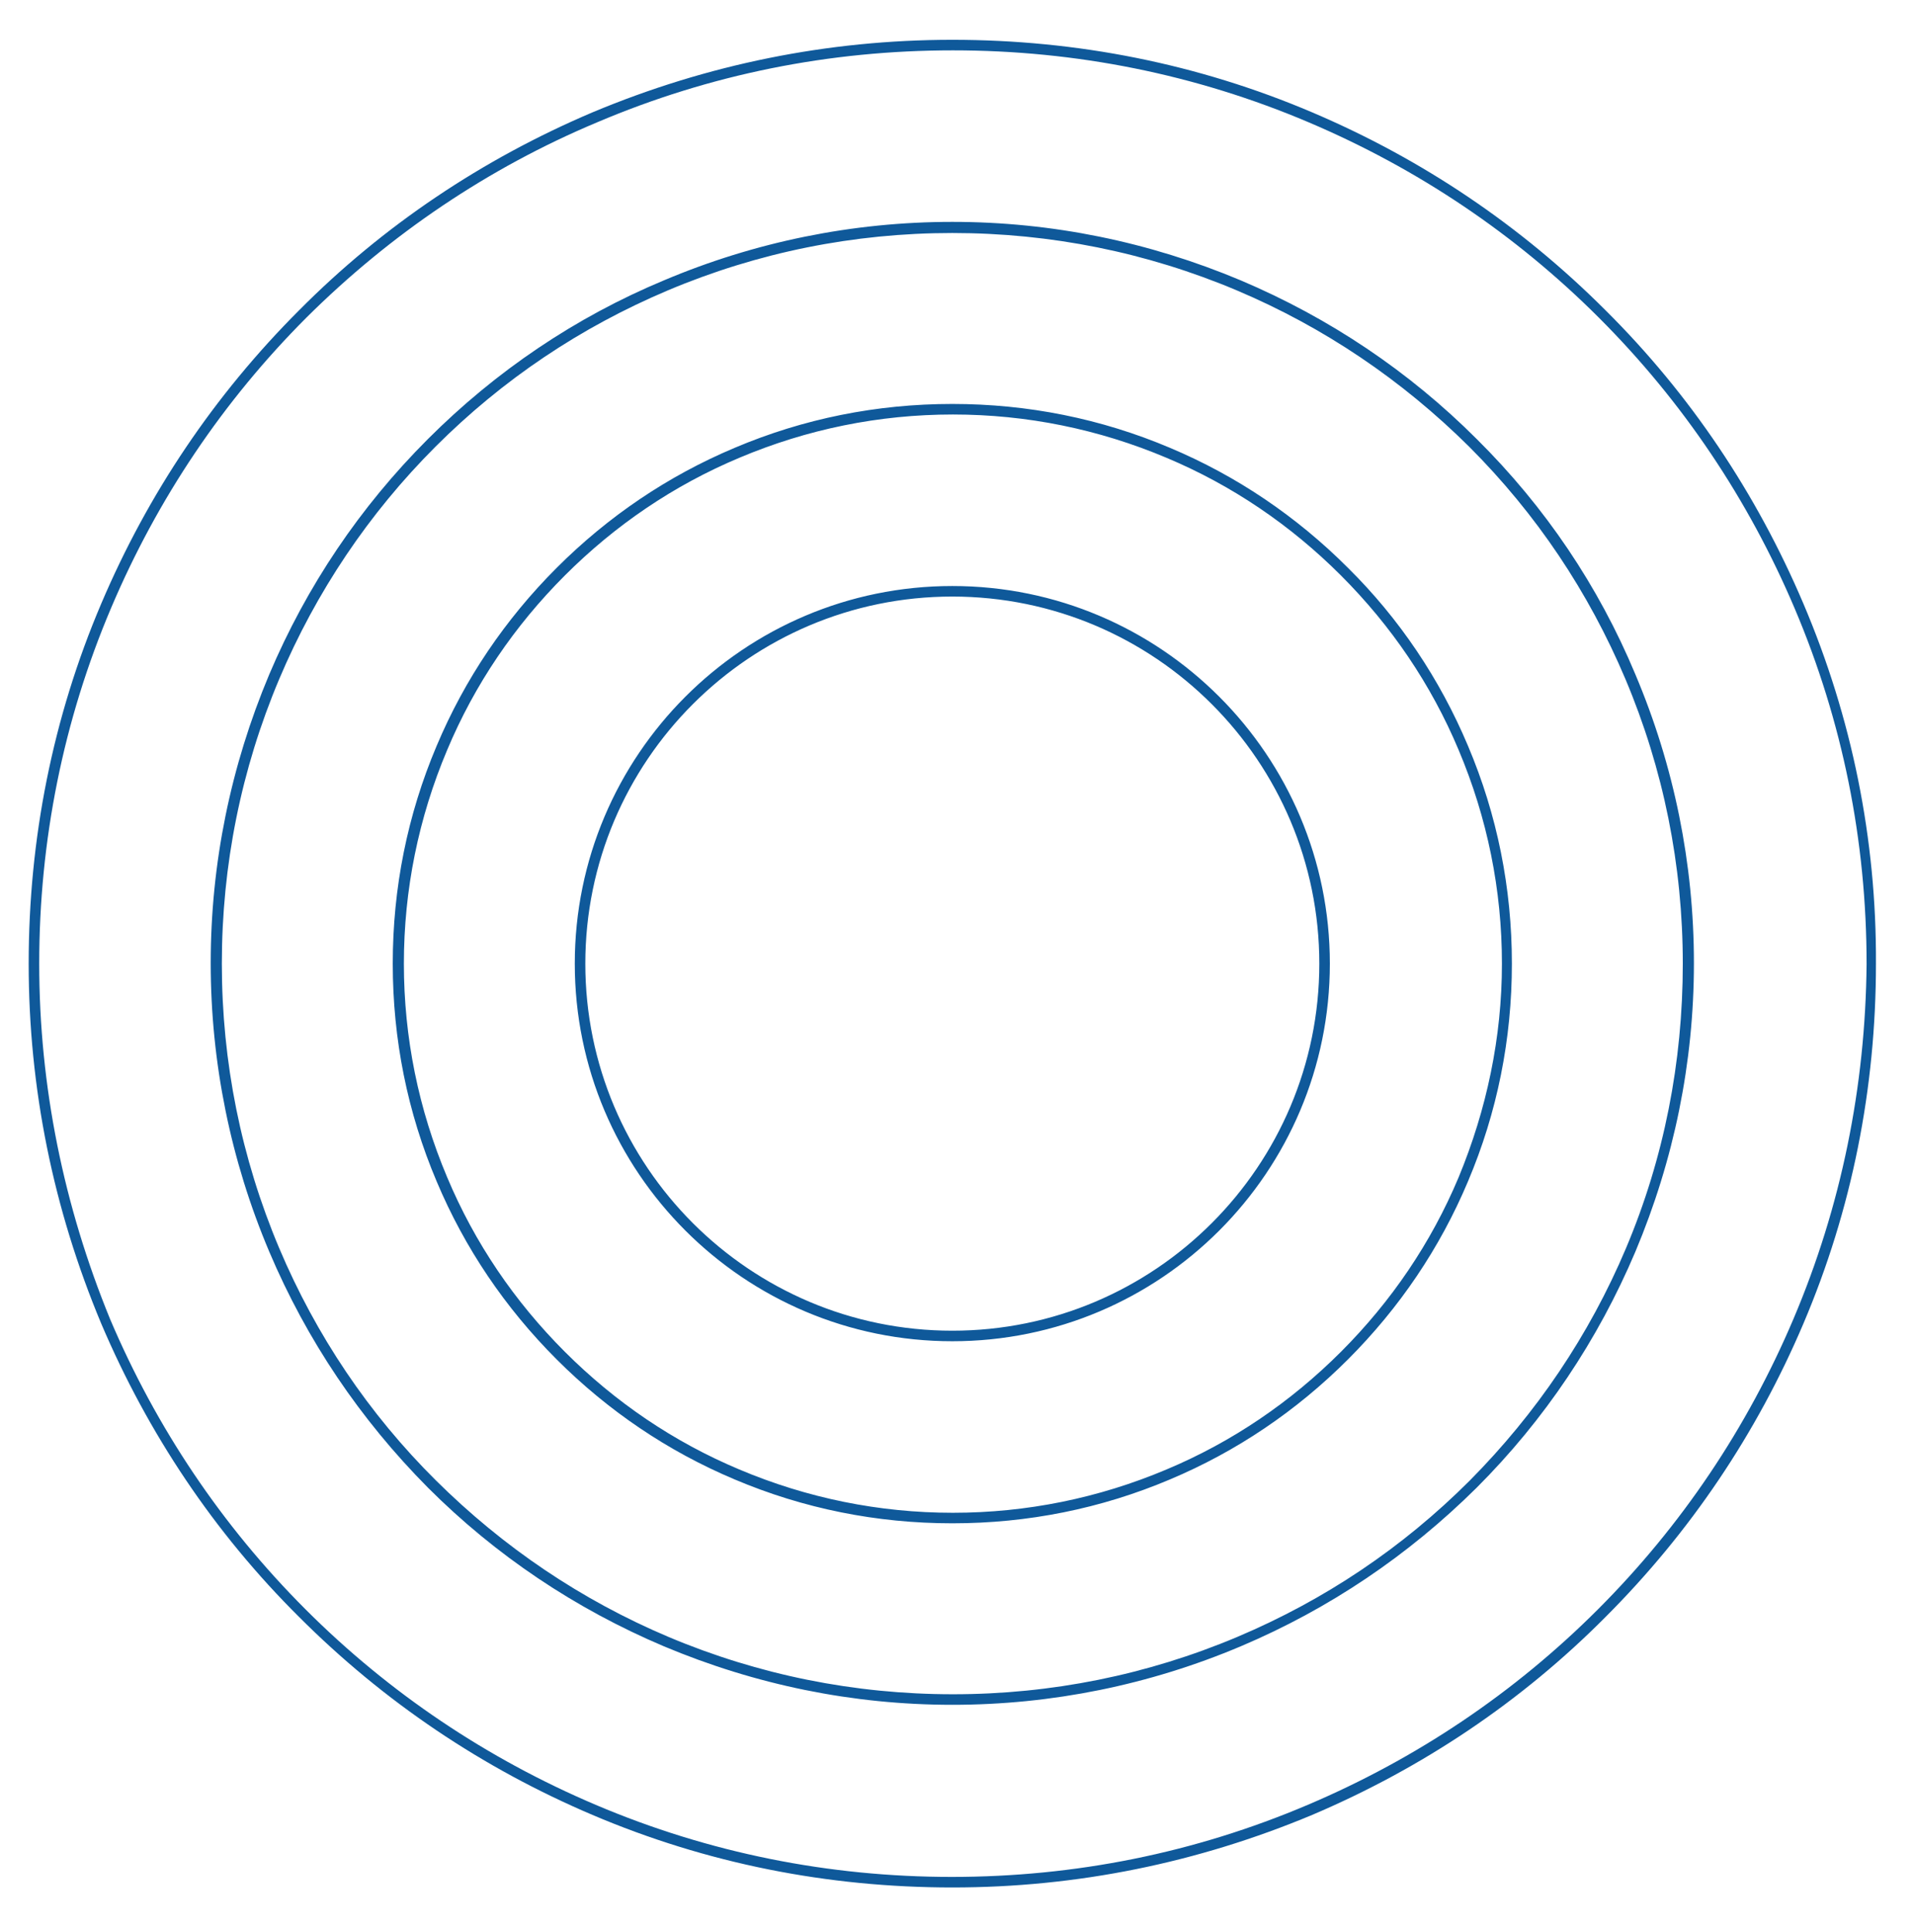
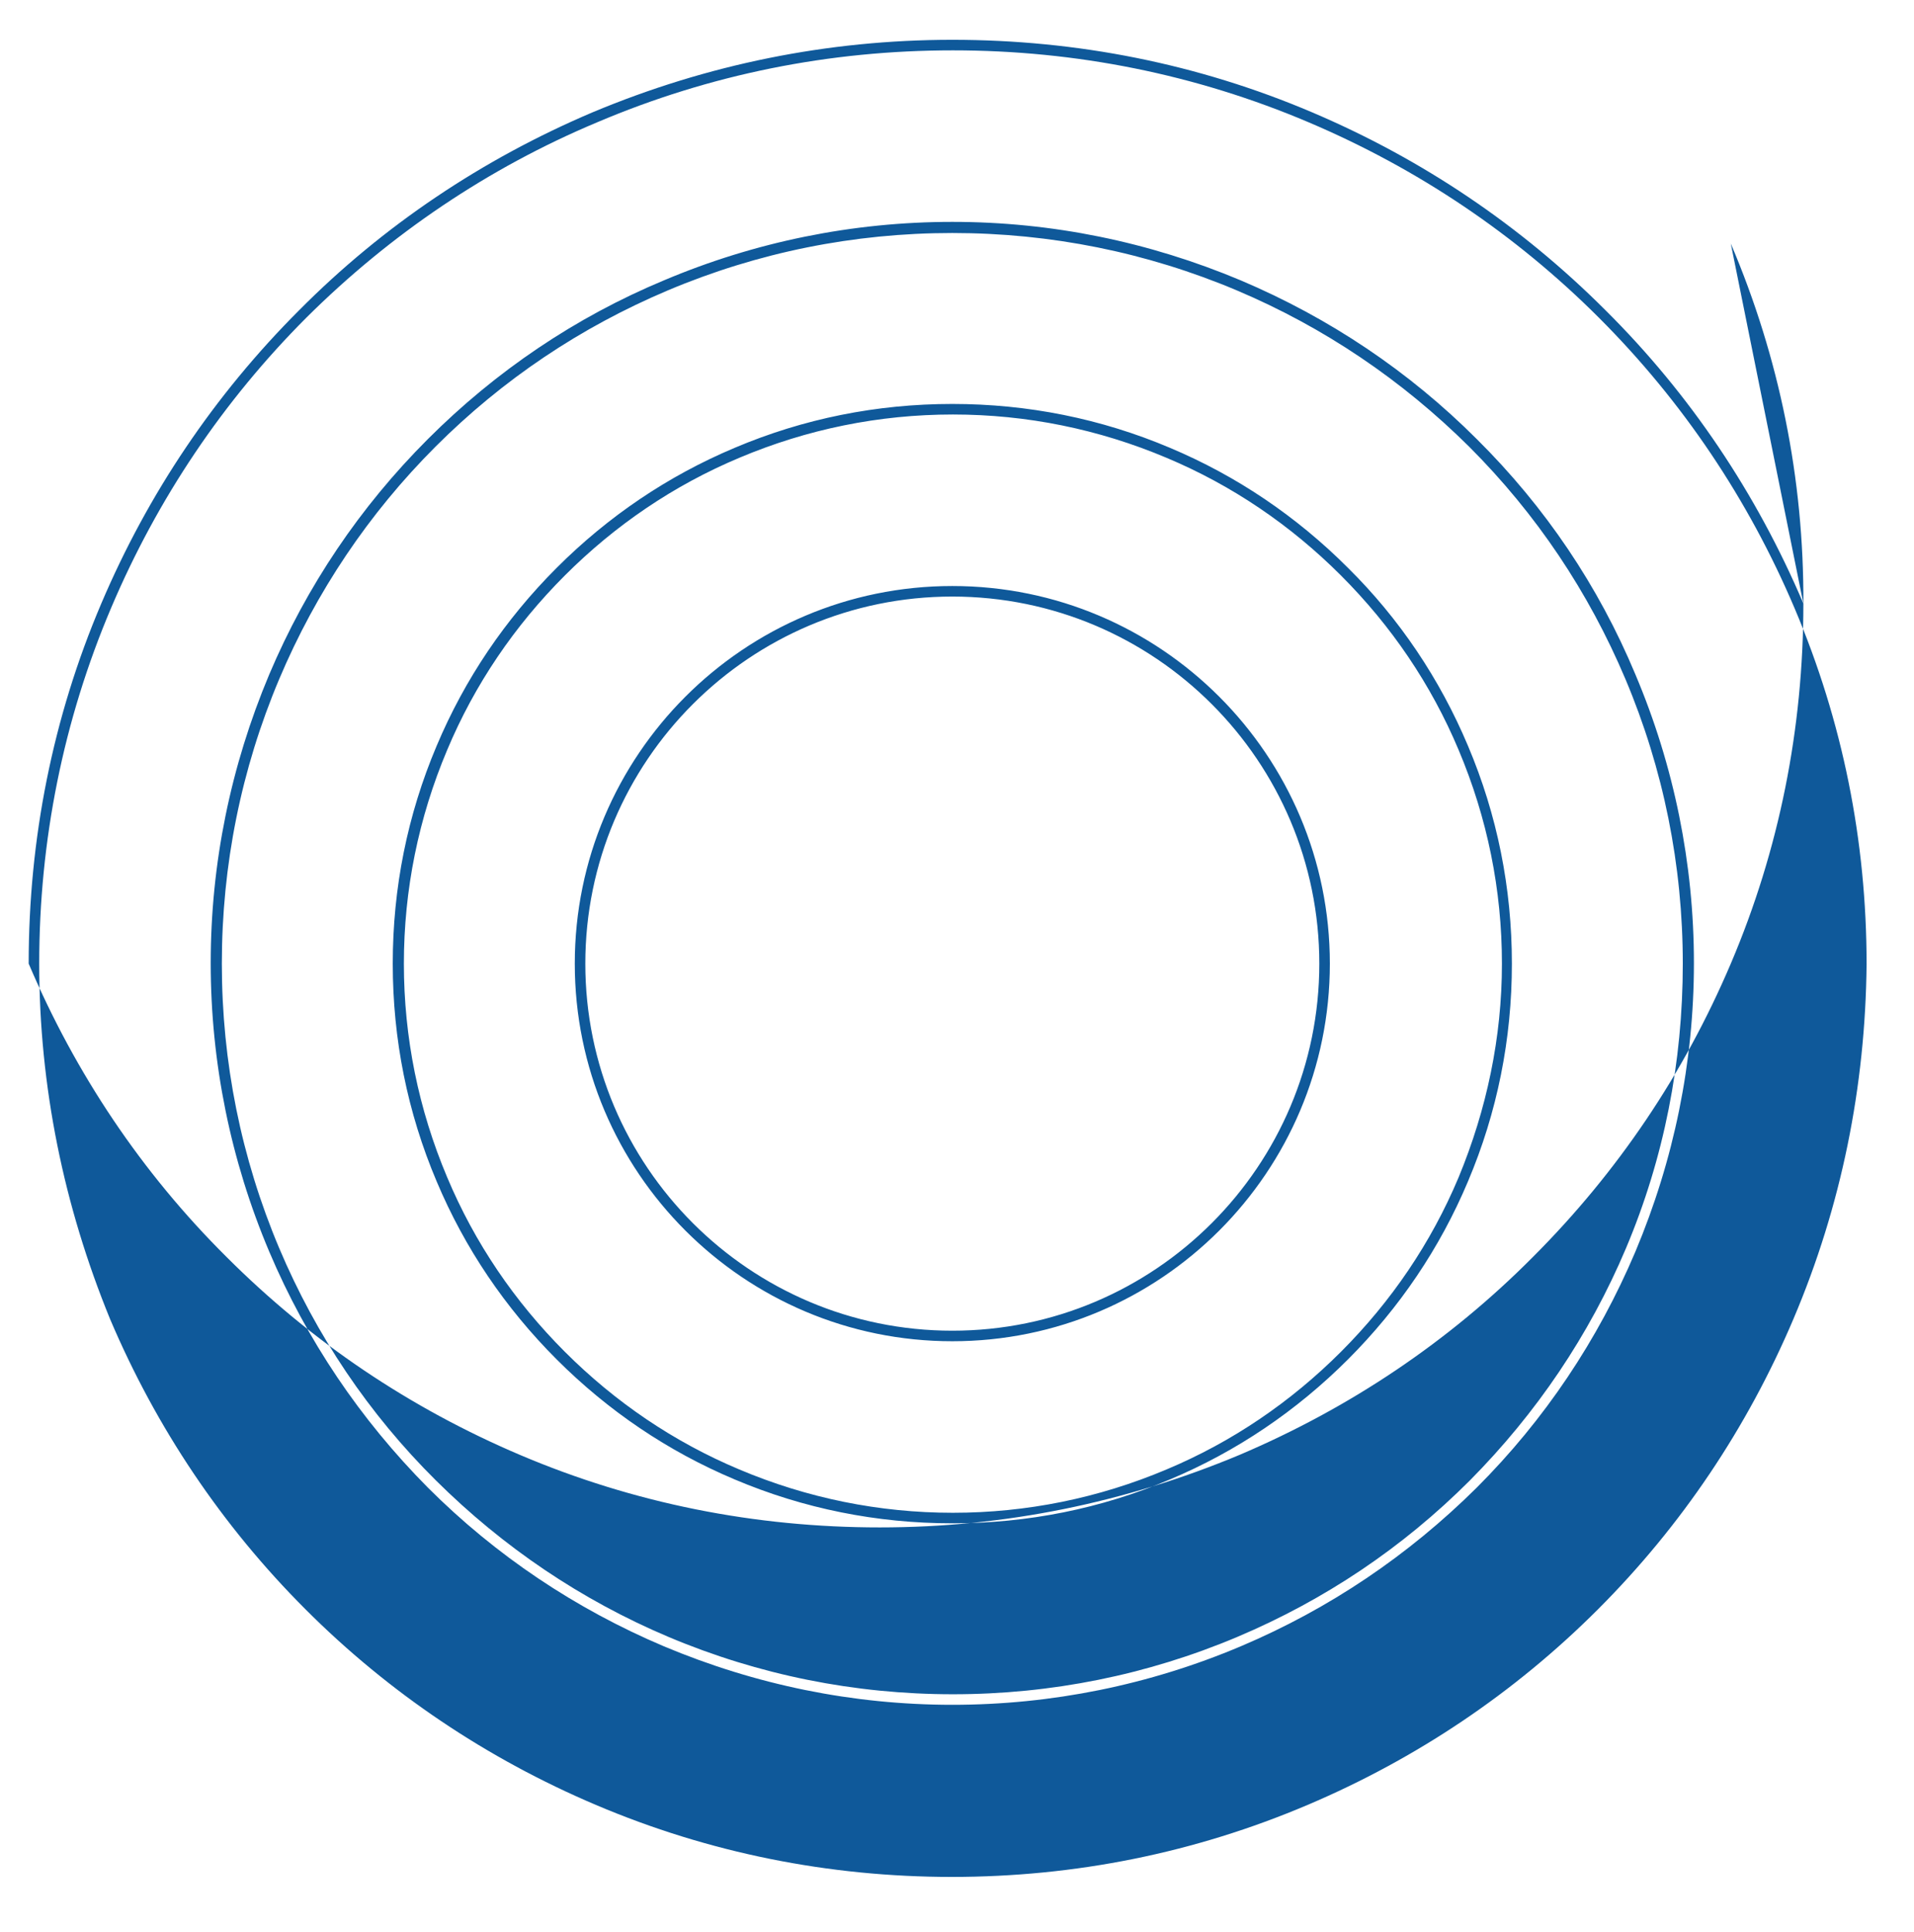
<svg xmlns="http://www.w3.org/2000/svg" enable-background="new 0 0 327 330" fill="#000000" id="Layer_1" version="1.1" viewBox="0 0 327 330" x="0px" xml:space="preserve" y="0px">
  <g id="change1_1">
-     <path d="m308.1 103.1c-8-18.8-19.3-35.7-33.8-50.1-14.5-14.5-31.3-25.8-50.1-33.8-19.5-8.3-40.2-12.4-61.5-12.4s-41.9 4.2-61.5 12.4c-18.8 8-35.7 19.3-50.1 33.8-14.5 14.5-25.8 31.3-33.8 50.1-8.3 19.5-12.4 40.2-12.4 61.5s4.2 41.9 12.4 61.5c8 18.8 19.3 35.7 33.8 50.1 14.5 14.5 31.3 25.8 50.1 33.8 19.5 8.3 40.2 12.4 61.5 12.4s41.9-4.2 61.5-12.4c18.8-8 35.7-19.3 50.1-33.8 14.5-14.5 25.8-31.3 33.8-50.1 8.3-19.5 12.4-40.2 12.4-61.5 0.1-21.3-4.1-42-12.4-61.5zm-1.7 122.2c-7.9 18.6-19.1 35.3-33.4 49.6s-31 25.5-49.6 33.4c-19.3 8.2-39.7 12.3-60.8 12.3-21 0-41.5-4.1-60.8-12.3-18.6-7.9-35.3-19.1-49.6-33.4s-25.5-31-33.4-49.6c-7.9-19.3-12.1-39.7-12.1-60.7s4.1-41.5 12.3-60.8c7.9-18.6 19.1-35.3 33.4-49.6 14.3-14.2 31-25.5 49.6-33.3 19.3-8.2 39.7-12.3 60.8-12.3 21 0 41.5 4.1 60.8 12.3 18.6 7.9 35.3 19.1 49.6 33.4s25.5 31 33.4 49.6c8.2 19.3 12.3 39.7 12.3 60.8-0.2 20.9-4.3 41.3-12.5 60.6zm-54.1-150.3c-11.6-11.6-25.2-20.7-40.3-27.1-15.7-6.6-32.3-10-49.3-10s-33.7 3.4-49.3 10c-15.1 6.3-28.7 15.5-40.3 27.1s-20.7 25.1-27.1 40.2c-6.6 15.7-10 32.3-10 49.3s3.4 33.7 10 49.3c6.4 15.1 15.5 28.6 27.1 40.3 11.6 11.6 25.2 20.7 40.3 27.1 15.7 6.6 32.3 10 49.3 10s33.7-3.4 49.3-10c15.1-6.4 28.6-15.5 40.3-27.1 11.6-11.6 20.7-25.2 27.1-40.3 6.6-15.7 10-32.3 10-49.3s-3.4-33.7-10-49.3c-6.3-15.1-15.4-28.6-27.1-40.2zm25.5 138.2c-6.3 14.9-15.3 28.2-26.7 39.7-11.5 11.5-24.8 20.4-39.7 26.7-15.4 6.5-31.8 9.8-48.6 9.8s-33.2-3.3-48.6-9.8c-14.9-6.3-28.2-15.3-39.7-26.7s-20.5-24.8-26.8-39.7c-6.5-15.4-9.8-31.8-9.8-48.6s3.3-33.2 9.8-48.6c6.3-14.9 15.3-28.3 26.7-39.7 11.5-11.5 24.8-20.4 39.7-26.7 15.4-6.5 31.8-9.8 48.6-9.8s33.2 3.3 48.6 9.8c14.9 6.3 28.2 15.3 39.7 26.7 11.5 11.5 20.4 24.8 26.7 39.7 6.5 15.4 9.8 31.8 9.8 48.6s-3.2 33.2-9.7 48.6zm-47.5-116.2c-8.8-8.8-19-15.7-30.4-20.5-11.8-5-24.3-7.5-37.2-7.5s-25.4 2.5-37.2 7.5c-11.4 4.8-21.6 11.7-30.4 20.5s-15.7 19-20.5 30.4c-5 11.8-7.5 24.3-7.5 37.2s2.5 25.4 7.5 37.2c4.8 11.4 11.7 21.6 20.5 30.4s19 15.7 30.4 20.5c11.8 5 24.3 7.5 37.2 7.5s25.4-2.5 37.2-7.5c11.4-4.8 21.6-11.7 30.4-20.5s15.7-19 20.5-30.4c5-11.8 7.5-24.3 7.5-37.2s-2.5-25.4-7.5-37.2c-4.8-11.4-11.7-21.7-20.5-30.4zm18.9 104.1c-4.7 11.2-11.5 21.2-20.1 29.8s-18.6 15.4-29.8 20.1c-11.6 4.9-23.9 7.4-36.5 7.4s-24.9-2.5-36.5-7.4c-11.2-4.7-21.2-11.5-29.8-20.1s-15.4-18.6-20.1-29.8c-4.9-11.6-7.4-23.9-7.4-36.5s2.5-24.9 7.4-36.5c4.7-11.2 11.5-21.2 20.1-29.8s18.6-15.4 29.8-20.1c11.6-4.9 23.9-7.4 36.5-7.4s24.9 2.5 36.5 7.4c11.2 4.7 21.2 11.5 29.8 20.1s15.4 18.6 20.1 29.8c4.9 11.6 7.4 23.9 7.4 36.5s-2.6 24.9-7.4 36.5zm-86.5-101c-35.6 0-64.5 28.9-64.5 64.5s28.9 64.5 64.5 64.5 64.5-28.9 64.5-64.5-28.9-64.5-64.5-64.5zm0 127.2c-34.6 0-62.7-28.1-62.7-62.7s28.1-62.7 62.7-62.7 62.7 28.1 62.7 62.7-28.1 62.7-62.7 62.7z" fill="#0f599a" />
+     <path d="m308.1 103.1c-8-18.8-19.3-35.7-33.8-50.1-14.5-14.5-31.3-25.8-50.1-33.8-19.5-8.3-40.2-12.4-61.5-12.4s-41.9 4.2-61.5 12.4c-18.8 8-35.7 19.3-50.1 33.8-14.5 14.5-25.8 31.3-33.8 50.1-8.3 19.5-12.4 40.2-12.4 61.5c8 18.8 19.3 35.7 33.8 50.1 14.5 14.5 31.3 25.8 50.1 33.8 19.5 8.3 40.2 12.4 61.5 12.4s41.9-4.2 61.5-12.4c18.8-8 35.7-19.3 50.1-33.8 14.5-14.5 25.8-31.3 33.8-50.1 8.3-19.5 12.4-40.2 12.4-61.5 0.1-21.3-4.1-42-12.4-61.5zm-1.7 122.2c-7.9 18.6-19.1 35.3-33.4 49.6s-31 25.5-49.6 33.4c-19.3 8.2-39.7 12.3-60.8 12.3-21 0-41.5-4.1-60.8-12.3-18.6-7.9-35.3-19.1-49.6-33.4s-25.5-31-33.4-49.6c-7.9-19.3-12.1-39.7-12.1-60.7s4.1-41.5 12.3-60.8c7.9-18.6 19.1-35.3 33.4-49.6 14.3-14.2 31-25.5 49.6-33.3 19.3-8.2 39.7-12.3 60.8-12.3 21 0 41.5 4.1 60.8 12.3 18.6 7.9 35.3 19.1 49.6 33.4s25.5 31 33.4 49.6c8.2 19.3 12.3 39.7 12.3 60.8-0.2 20.9-4.3 41.3-12.5 60.6zm-54.1-150.3c-11.6-11.6-25.2-20.7-40.3-27.1-15.7-6.6-32.3-10-49.3-10s-33.7 3.4-49.3 10c-15.1 6.3-28.7 15.5-40.3 27.1s-20.7 25.1-27.1 40.2c-6.6 15.7-10 32.3-10 49.3s3.4 33.7 10 49.3c6.4 15.1 15.5 28.6 27.1 40.3 11.6 11.6 25.2 20.7 40.3 27.1 15.7 6.6 32.3 10 49.3 10s33.7-3.4 49.3-10c15.1-6.4 28.6-15.5 40.3-27.1 11.6-11.6 20.7-25.2 27.1-40.3 6.6-15.7 10-32.3 10-49.3s-3.4-33.7-10-49.3c-6.3-15.1-15.4-28.6-27.1-40.2zm25.5 138.2c-6.3 14.9-15.3 28.2-26.7 39.7-11.5 11.5-24.8 20.4-39.7 26.7-15.4 6.5-31.8 9.8-48.6 9.8s-33.2-3.3-48.6-9.8c-14.9-6.3-28.2-15.3-39.7-26.7s-20.5-24.8-26.8-39.7c-6.5-15.4-9.8-31.8-9.8-48.6s3.3-33.2 9.8-48.6c6.3-14.9 15.3-28.3 26.7-39.7 11.5-11.5 24.8-20.4 39.7-26.7 15.4-6.5 31.8-9.8 48.6-9.8s33.2 3.3 48.6 9.8c14.9 6.3 28.2 15.3 39.7 26.7 11.5 11.5 20.4 24.8 26.7 39.7 6.5 15.4 9.8 31.8 9.8 48.6s-3.2 33.2-9.7 48.6zm-47.5-116.2c-8.8-8.8-19-15.7-30.4-20.5-11.8-5-24.3-7.5-37.2-7.5s-25.4 2.5-37.2 7.5c-11.4 4.8-21.6 11.7-30.4 20.5s-15.7 19-20.5 30.4c-5 11.8-7.5 24.3-7.5 37.2s2.5 25.4 7.5 37.2c4.8 11.4 11.7 21.6 20.5 30.4s19 15.7 30.4 20.5c11.8 5 24.3 7.5 37.2 7.5s25.4-2.5 37.2-7.5c11.4-4.8 21.6-11.7 30.4-20.5s15.7-19 20.5-30.4c5-11.8 7.5-24.3 7.5-37.2s-2.5-25.4-7.5-37.2c-4.8-11.4-11.7-21.7-20.5-30.4zm18.9 104.1c-4.7 11.2-11.5 21.2-20.1 29.8s-18.6 15.4-29.8 20.1c-11.6 4.9-23.9 7.4-36.5 7.4s-24.9-2.5-36.5-7.4c-11.2-4.7-21.2-11.5-29.8-20.1s-15.4-18.6-20.1-29.8c-4.9-11.6-7.4-23.9-7.4-36.5s2.5-24.9 7.4-36.5c4.7-11.2 11.5-21.2 20.1-29.8s18.6-15.4 29.8-20.1c11.6-4.9 23.9-7.4 36.5-7.4s24.9 2.5 36.5 7.4c11.2 4.7 21.2 11.5 29.8 20.1s15.4 18.6 20.1 29.8c4.9 11.6 7.4 23.9 7.4 36.5s-2.6 24.9-7.4 36.5zm-86.5-101c-35.6 0-64.5 28.9-64.5 64.5s28.9 64.5 64.5 64.5 64.5-28.9 64.5-64.5-28.9-64.5-64.5-64.5zm0 127.2c-34.6 0-62.7-28.1-62.7-62.7s28.1-62.7 62.7-62.7 62.7 28.1 62.7 62.7-28.1 62.7-62.7 62.7z" fill="#0f599a" />
  </g>
</svg>